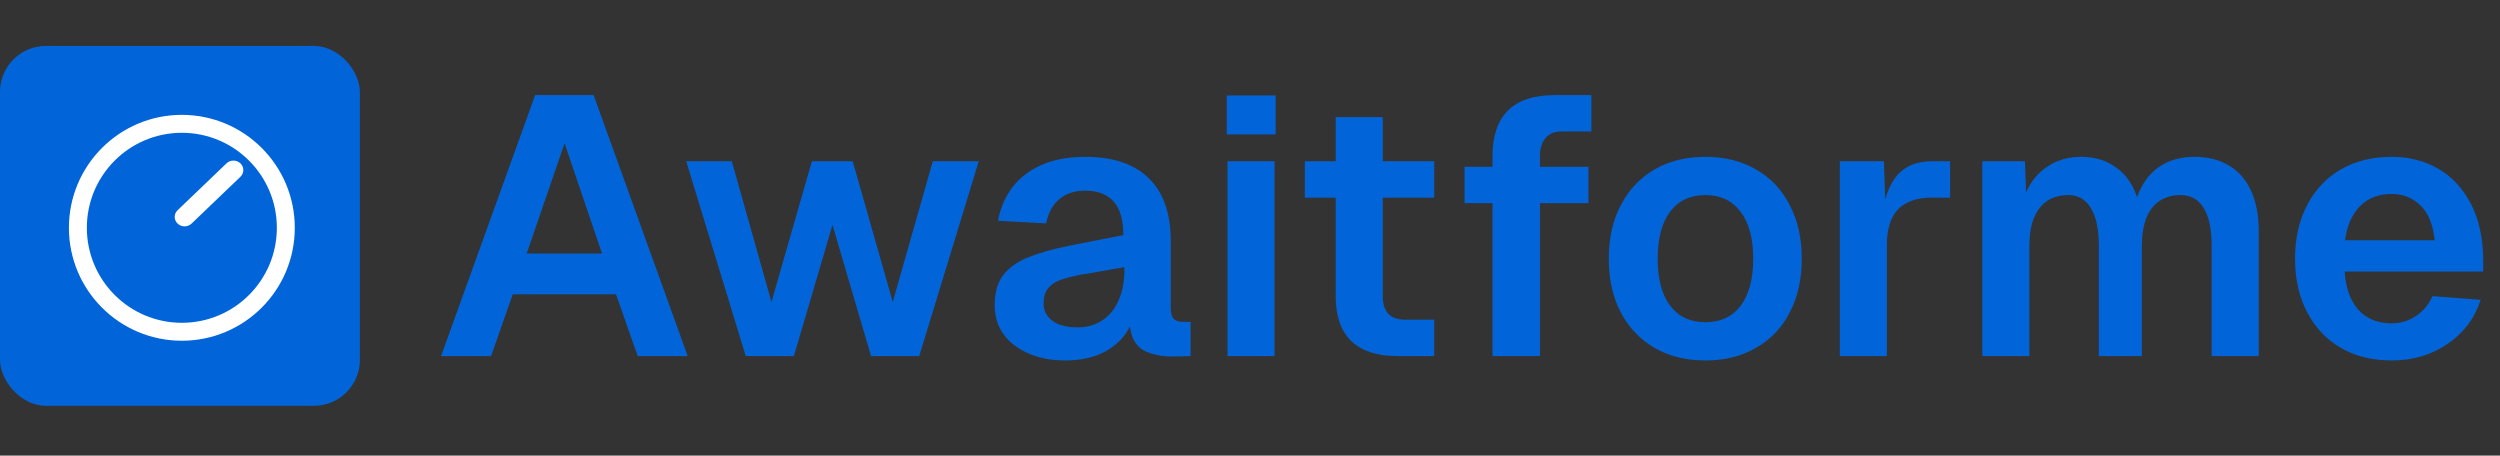
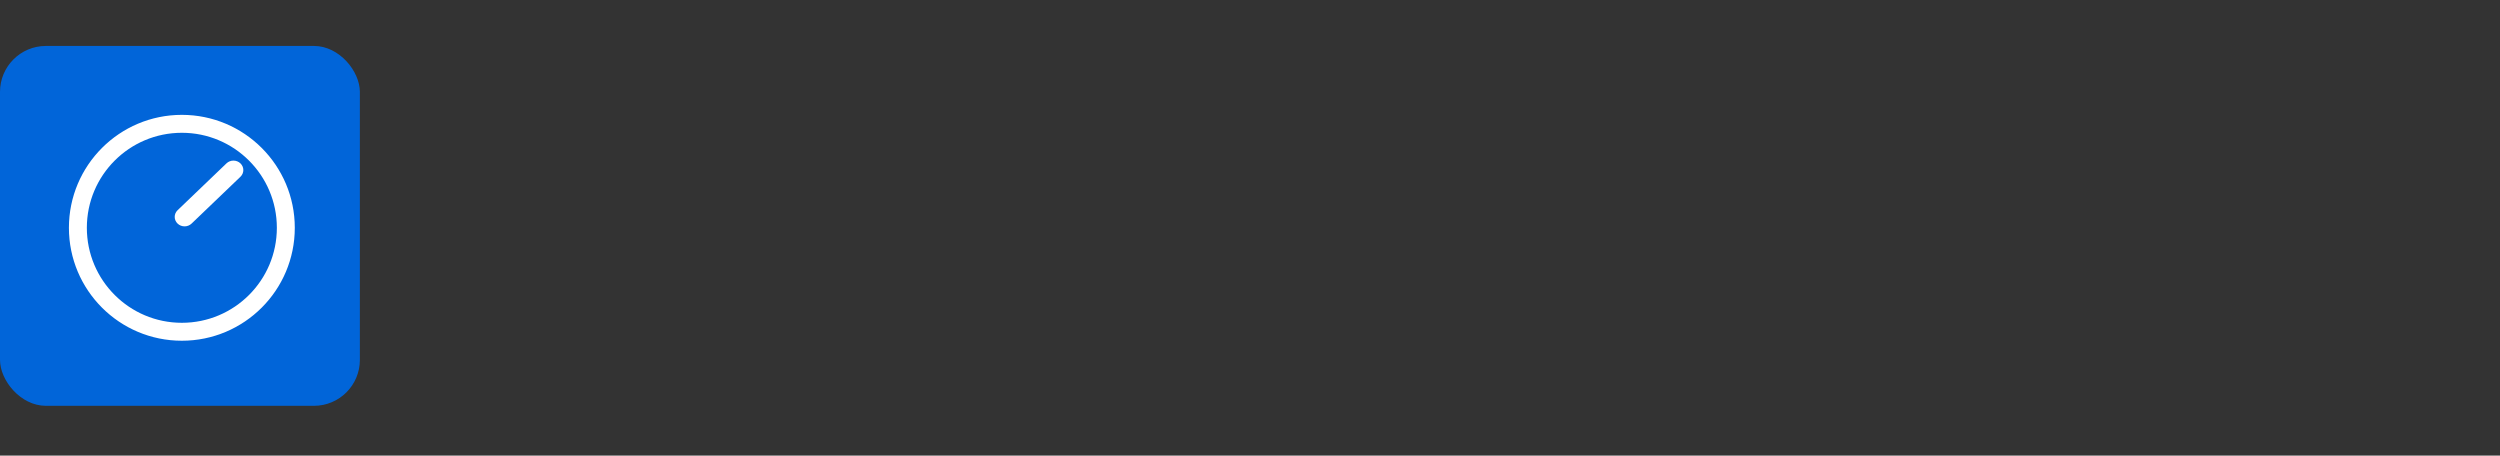
<svg xmlns="http://www.w3.org/2000/svg" width="653" height="119" viewBox="0 0 653 119" fill="none">
  <rect x="0" y="0" width="653" height="119" fill="#333333" stroke="none" />
  <rect y="12" width="94" height="94" rx="12" fill="#0165D9" />
-   <path fill-rule="evenodd" clip-rule="evenodd" d="M47.5 34.685C33.795 34.685 22.685 45.795 22.685 59.5C22.685 73.205 33.795 84.315 47.5 84.315C61.205 84.315 72.315 73.205 72.315 59.5C72.315 45.795 61.205 34.685 47.5 34.685ZM18 59.5C18 43.208 31.208 30 47.5 30C63.792 30 77 43.208 77 59.5C77 75.792 63.792 89 47.5 89C31.208 89 18 75.792 18 59.5Z" fill="white" />
+   <path fill-rule="evenodd" clip-rule="evenodd" d="M47.5 34.685C33.795 34.685 22.685 45.795 22.685 59.5C22.685 73.205 33.795 84.315 47.5 84.315C61.205 84.315 72.315 73.205 72.315 59.5C72.315 45.795 61.205 34.685 47.5 34.685M18 59.5C18 43.208 31.208 30 47.5 30C63.792 30 77 43.208 77 59.5C77 75.792 63.792 89 47.5 89C31.208 89 18 75.792 18 59.5Z" fill="white" />
  <path fill-rule="evenodd" clip-rule="evenodd" d="M62.802 42.673C63.809 43.639 63.809 45.203 62.802 46.169L50.035 58.403C49.028 59.368 47.395 59.368 46.388 58.403C45.381 57.438 45.381 55.873 46.388 54.907L59.154 42.673C60.161 41.708 61.794 41.708 62.802 42.673Z" fill="white" />
-   <path d="M139.784 24.84H155.048L179.624 93H166.568L160.904 76.872H133.928L128.264 93H115.208L139.784 24.84ZM157.256 66.216L147.464 37.416L137.576 66.216H157.256ZM233.189 78.888L243.653 42.12H255.653L240.101 93H227.525L217.445 58.728L207.365 93H194.789L179.237 42.12H191.141L201.509 78.888L212.069 42.12H222.725L233.189 78.888ZM260.675 57.672C261.699 52.36 264.163 48.264 268.067 45.384C272.035 42.44 277.155 40.968 283.427 40.968C290.723 40.968 296.259 42.824 300.035 46.536C303.875 50.248 305.795 55.688 305.795 62.856V80.328C305.795 81.736 306.051 82.728 306.563 83.304C307.139 83.816 307.939 84.072 308.963 84.072H310.979V93L308.099 93.096H307.043C304.099 93.224 301.475 92.776 299.171 91.752C296.867 90.664 295.523 88.488 295.139 85.224C293.859 87.912 291.747 90.088 288.803 91.752C285.923 93.352 282.371 94.152 278.147 94.152C272.899 94.152 268.515 92.84 264.995 90.216C261.539 87.592 259.811 84.072 259.811 79.656C259.811 76.456 260.547 73.864 262.019 71.88C263.555 69.896 265.699 68.36 268.451 67.272C271.203 66.12 274.787 65.096 279.203 64.2L293.411 61.416C293.411 57.448 292.579 54.536 290.915 52.68C289.251 50.76 286.755 49.8 283.427 49.8C280.675 49.8 278.435 50.536 276.707 52.008C274.979 53.416 273.827 55.528 273.251 58.344L260.675 57.672ZM272.579 79.272C272.579 81.128 273.347 82.632 274.883 83.784C276.419 84.936 278.627 85.512 281.507 85.512C283.875 85.512 285.955 84.936 287.747 83.784C289.603 82.632 291.043 80.936 292.067 78.696C293.155 76.392 293.699 73.64 293.699 70.44V69.768L284.003 71.496C283.555 71.56 283.075 71.624 282.563 71.688C280.259 72.136 278.403 72.616 276.995 73.128C275.651 73.576 274.563 74.312 273.731 75.336C272.963 76.296 272.579 77.608 272.579 79.272ZM332.914 42.12V93H320.626V42.12H332.914ZM333.202 24.936V35.112H320.434V24.936H333.202ZM361.172 30.6V77.352C361.172 79.336 361.652 80.872 362.612 81.96C363.636 82.984 365.076 83.496 366.932 83.496H374.612V93H364.916C359.668 93 355.668 91.688 352.916 89.064C350.228 86.44 348.884 82.536 348.884 77.352V30.6H361.172ZM374.612 42.12V51.624H340.82V42.12H374.612ZM389.846 40.776C389.846 35.592 391.158 31.656 393.782 28.968C396.47 26.216 400.598 24.84 406.166 24.84H415.67V34.344H407.606C406.006 34.344 404.694 34.92 403.67 36.072C402.71 37.224 402.23 38.792 402.23 40.776V93H389.846V40.776ZM382.55 43.56H414.902V53.064H382.55V43.56ZM445.465 94.152C440.409 94.152 435.993 93.064 432.217 90.888C428.441 88.712 425.497 85.64 423.385 81.672C421.273 77.64 420.217 72.936 420.217 67.56C420.217 62.184 421.273 57.512 423.385 53.544C425.497 49.512 428.441 46.408 432.217 44.232C435.993 42.056 440.409 40.968 445.465 40.968C450.457 40.968 454.841 42.056 458.617 44.232C462.457 46.408 465.401 49.512 467.449 53.544C469.561 57.512 470.617 62.184 470.617 67.56C470.617 72.936 469.561 77.64 467.449 81.672C465.401 85.64 462.457 88.712 458.617 90.888C454.841 93.064 450.457 94.152 445.465 94.152ZM445.465 84.168C449.433 84.168 452.505 82.728 454.681 79.848C456.857 76.904 457.945 72.808 457.945 67.56C457.945 62.312 456.857 58.248 454.681 55.368C452.505 52.424 449.433 50.952 445.465 50.952C441.497 50.952 438.425 52.392 436.249 55.272C434.073 58.152 432.985 62.248 432.985 67.56C432.985 72.872 434.073 76.968 436.249 79.848C438.425 82.728 441.497 84.168 445.465 84.168ZM492.084 42.12L492.564 56.52L491.604 56.04C492.308 51.304 493.684 47.816 495.732 45.576C497.844 43.272 500.82 42.12 504.66 42.12H509.364V51.624H504.564C501.876 51.624 499.668 52.104 497.94 53.064C496.212 53.96 494.932 55.336 494.1 57.192C493.268 58.984 492.852 61.256 492.852 64.008V93H480.564V42.12H492.084ZM528.919 42.12L529.207 50.28C530.487 47.336 532.375 45.064 534.871 43.464C537.367 41.8 540.279 40.968 543.607 40.968C547.191 40.968 550.231 41.896 552.727 43.752C555.287 45.544 557.111 48.136 558.199 51.528C559.415 48.072 561.303 45.448 563.863 43.656C566.423 41.864 569.559 40.968 573.271 40.968C576.663 40.968 579.607 41.704 582.103 43.176C584.663 44.648 586.615 46.856 587.959 49.8C589.303 52.68 589.975 56.168 589.975 60.264V93H577.687V64.2C577.687 59.848 576.983 56.552 575.575 54.312C574.231 52.072 572.215 50.952 569.527 50.952C567.415 50.952 565.591 51.464 564.055 52.488C562.519 53.512 561.367 55.016 560.599 57C559.831 58.984 559.447 61.384 559.447 64.2V93H548.215V64.2C548.215 59.848 547.511 56.552 546.103 54.312C544.759 52.072 542.807 50.952 540.247 50.952C538.071 50.952 536.215 51.464 534.679 52.488C533.207 53.512 532.055 55.016 531.223 57C530.455 58.984 530.071 61.384 530.071 64.2V93H517.783V42.12H528.919ZM599.467 67.56C599.467 62.248 600.523 57.576 602.635 53.544C604.747 49.512 607.691 46.408 611.467 44.232C615.243 42.056 619.659 40.968 624.715 40.968C629.195 40.968 633.227 41.992 636.811 44.04C640.395 46.088 643.243 49.128 645.355 53.16C647.467 57.192 648.555 62.12 648.619 67.944V70.92H612.427C612.683 75.144 613.867 78.472 615.979 80.904C618.155 83.272 621.067 84.456 624.715 84.456C627.019 84.456 629.131 83.816 631.051 82.536C632.971 81.256 634.411 79.528 635.371 77.352L647.947 78.312C646.411 83.112 643.531 86.952 639.307 89.832C635.083 92.712 630.219 94.152 624.715 94.152C619.659 94.152 615.243 93.064 611.467 90.888C607.691 88.712 604.747 85.608 602.635 81.576C600.523 77.544 599.467 72.872 599.467 67.56ZM635.947 62.76C635.499 58.6 634.251 55.56 632.203 53.64C630.155 51.656 627.659 50.664 624.715 50.664C621.323 50.664 618.571 51.72 616.459 53.832C614.347 55.944 613.035 58.92 612.523 62.76H635.947Z" fill="#0165D9" />
</svg>